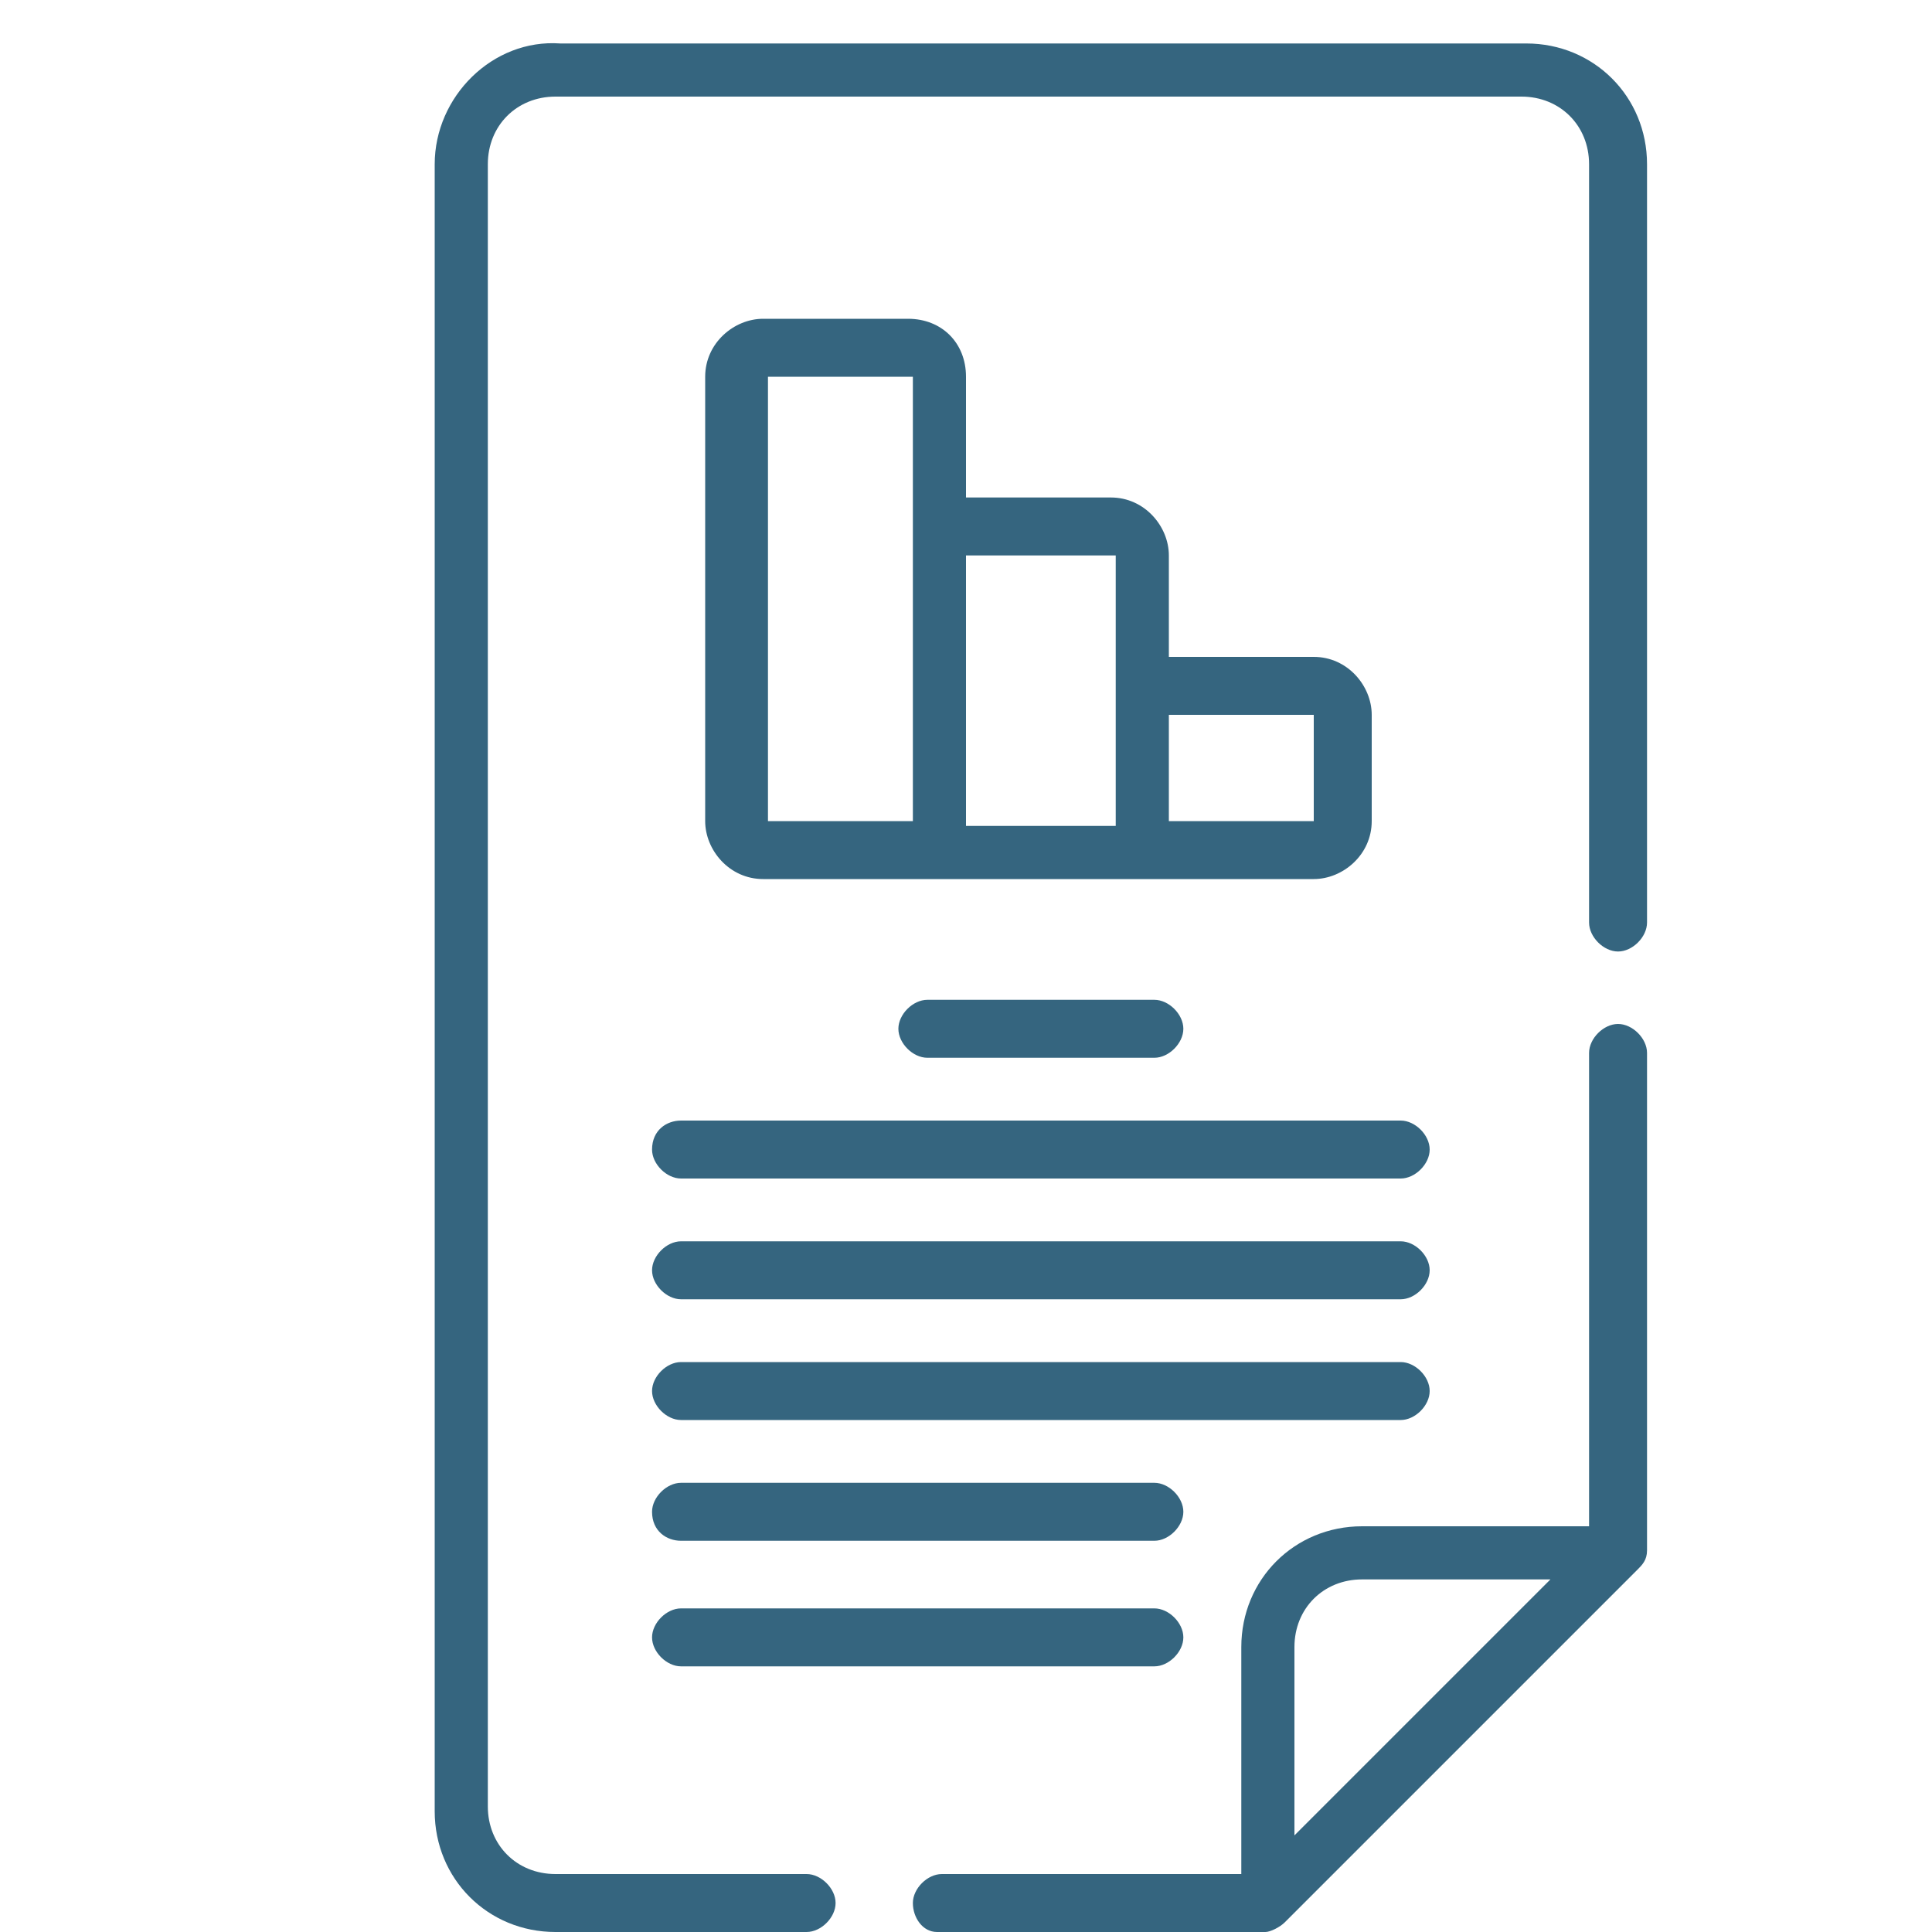
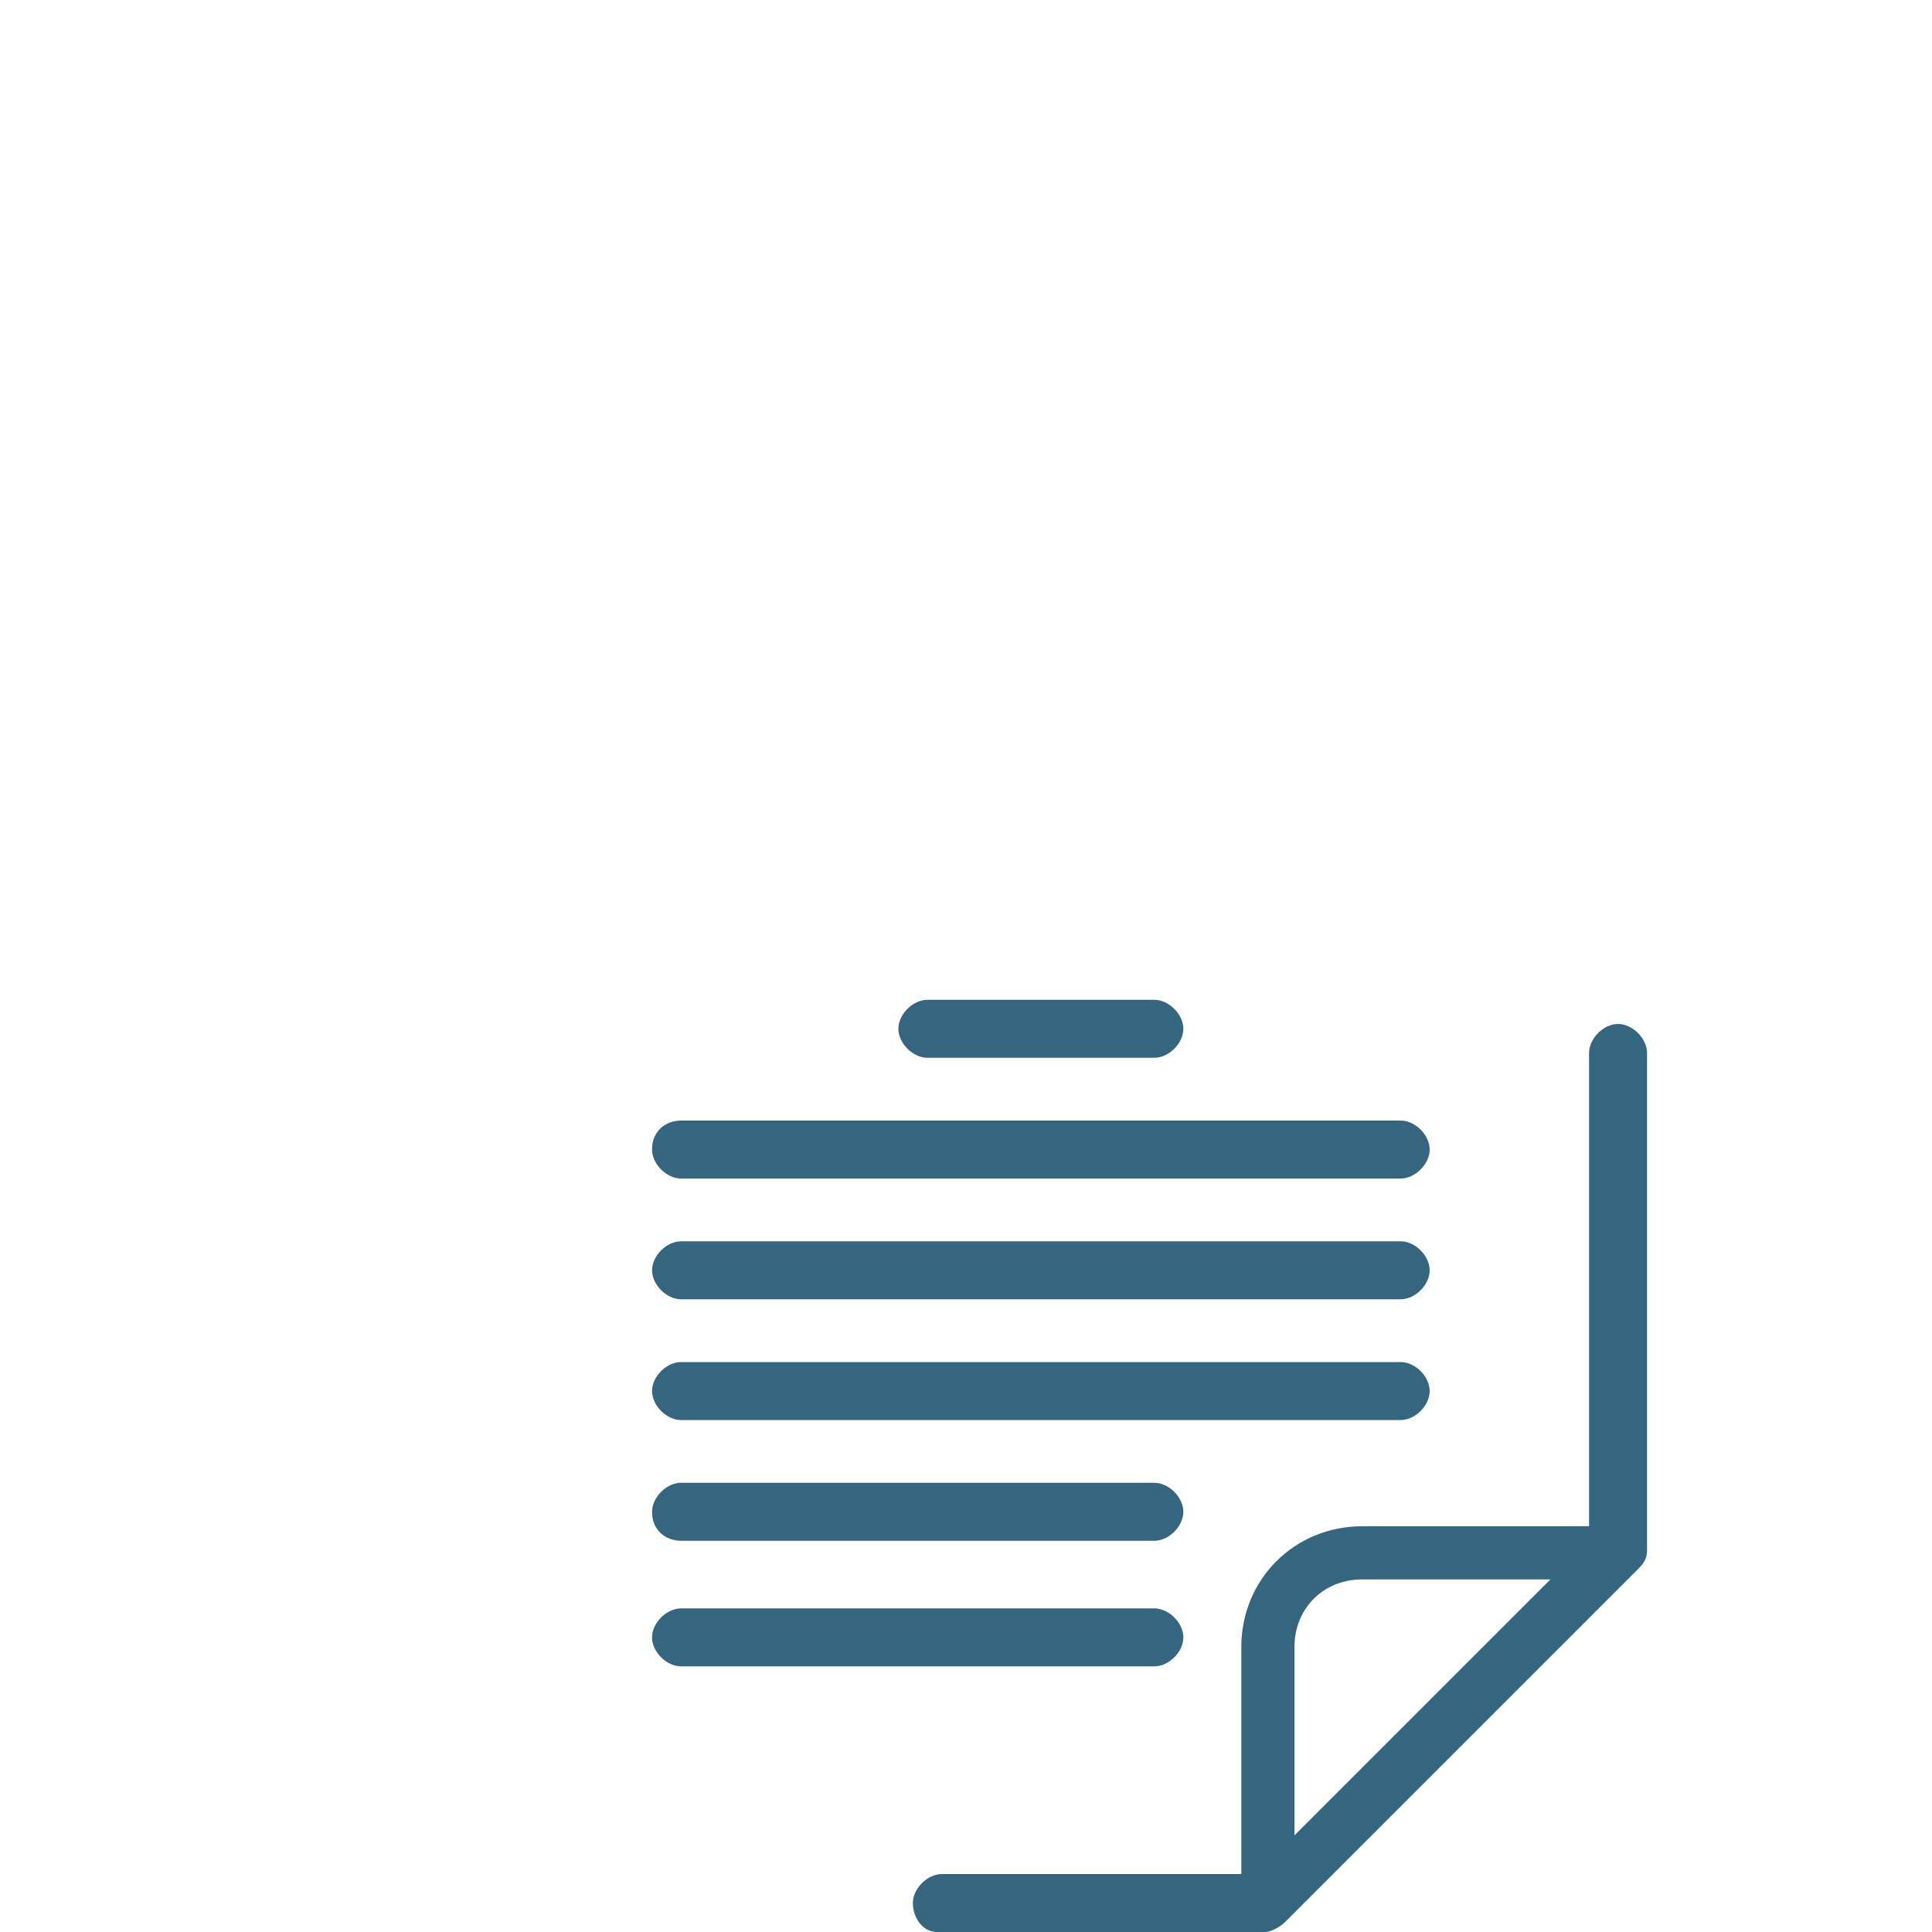
<svg xmlns="http://www.w3.org/2000/svg" width="40" height="40" viewBox="0 0 40 40" fill="none">
  <g clip-path="url(#clip0_2_272)">
-     <path d="M18.8 6.6H15.8C15.2 6.6 14.6 7.1 14.6 7.8V17C14.6 17.6 15.1 18.2 15.8 18.2H27.2C27.8 18.2 28.4 17.7 28.4 17V14.8C28.4 14.2 27.9 13.6 27.2 13.6H24.2V11.5C24.2 10.9 23.7 10.3 23 10.3H20V7.8C20 7.1 19.5 6.6 18.8 6.6ZM18.9 17H15.9V7.8H18.9V17ZM24.2 14.8H27.2V17H24.2V14.8ZM23.1 11.5V17.1H20V11.5H23.1Z" fill="#35657F" />
-     <path d="M19.2 20.7C18.9 20.7 18.6 21 18.6 21.3C18.6 21.6 18.9 21.9 19.2 21.9H23.9C24.2 21.9 24.5 21.6 24.5 21.3C24.5 21 24.2 20.7 23.9 20.7H19.2Z" fill="#35657F" />
+     <path d="M19.2 20.7C18.9 20.7 18.6 21 18.6 21.3C18.6 21.6 18.9 21.9 19.2 21.9H23.9C24.2 21.9 24.5 21.6 24.5 21.3C24.5 21 24.2 20.7 23.9 20.7H19.2" fill="#35657F" />
    <path d="M13.5 23.8C13.5 24.1 13.8 24.4 14.1 24.4H29C29.3 24.4 29.6 24.1 29.6 23.8C29.6 23.5 29.3 23.2 29 23.2H14.1C13.8 23.2 13.5 23.4 13.5 23.8Z" fill="#35657F" />
    <path d="M14.1 26.9H29C29.3 26.9 29.6 26.6 29.6 26.3C29.6 26 29.3 25.7 29 25.7H14.1C13.8 25.7 13.5 26 13.5 26.3C13.5 26.6 13.8 26.9 14.1 26.9Z" fill="#35657F" />
    <path d="M14.1 29.4H29C29.3 29.4 29.6 29.1 29.6 28.8C29.6 28.5 29.3 28.2 29 28.2H14.1C13.8 28.2 13.5 28.5 13.5 28.8C13.5 29.1 13.8 29.4 14.1 29.4Z" fill="#35657F" />
    <path d="M14.1 31.9H23.9C24.2 31.9 24.5 31.6 24.5 31.3C24.5 31 24.2 30.7 23.9 30.7H14.1C13.8 30.7 13.5 31 13.5 31.3C13.5 31.7 13.8 31.9 14.1 31.9Z" fill="#35657F" />
    <path d="M14.1 34.5H23.9C24.2 34.5 24.5 34.2 24.5 33.9C24.5 33.6 24.2 33.3 23.9 33.3H14.1C13.8 33.3 13.5 33.6 13.5 33.9C13.5 34.2 13.8 34.5 14.1 34.5Z" fill="#35657F" />
    <path d="M19.4 40H26.2C26.3 40 26.5 39.9 26.6 39.8L33.9 32.5C34 32.4 34.1 32.3 34.1 32.1V21.8C34.1 21.5 33.8 21.2 33.5 21.2C33.2 21.2 32.9 21.5 32.9 21.8V31.6H28.2C26.8 31.6 25.7 32.7 25.7 34.1V38.8H19.5C19.2 38.8 18.9 39.1 18.9 39.4C18.9 39.7 19.1 40 19.4 40ZM26.8 34.1C26.8 33.3 27.4 32.7 28.2 32.7H32.1L26.8 38V34.1Z" fill="#35657F" />
-     <path d="M34.1 3.4C34.1 2 33 0.9 31.6 0.9H11.6C10.2 0.8 9 2 9 3.4V37.5C9 38.9 10.1 40 11.5 40H16.7C17 40 17.3 39.7 17.3 39.4C17.3 39.1 17 38.8 16.7 38.8H11.5C10.7 38.8 10.1 38.2 10.1 37.4V3.4C10.1 2.6 10.7 2 11.5 2H31.5C32.3 2 32.9 2.6 32.9 3.4V19.1C32.9 19.4 33.2 19.7 33.5 19.7C33.8 19.7 34.1 19.4 34.1 19.1V3.4Z" fill="#35657F" />
  </g>
  <defs>
    <clipPath id="clip0_2_272">
      <rect width="40" height="40" fill="white" />
    </clipPath>
  </defs>
</svg>